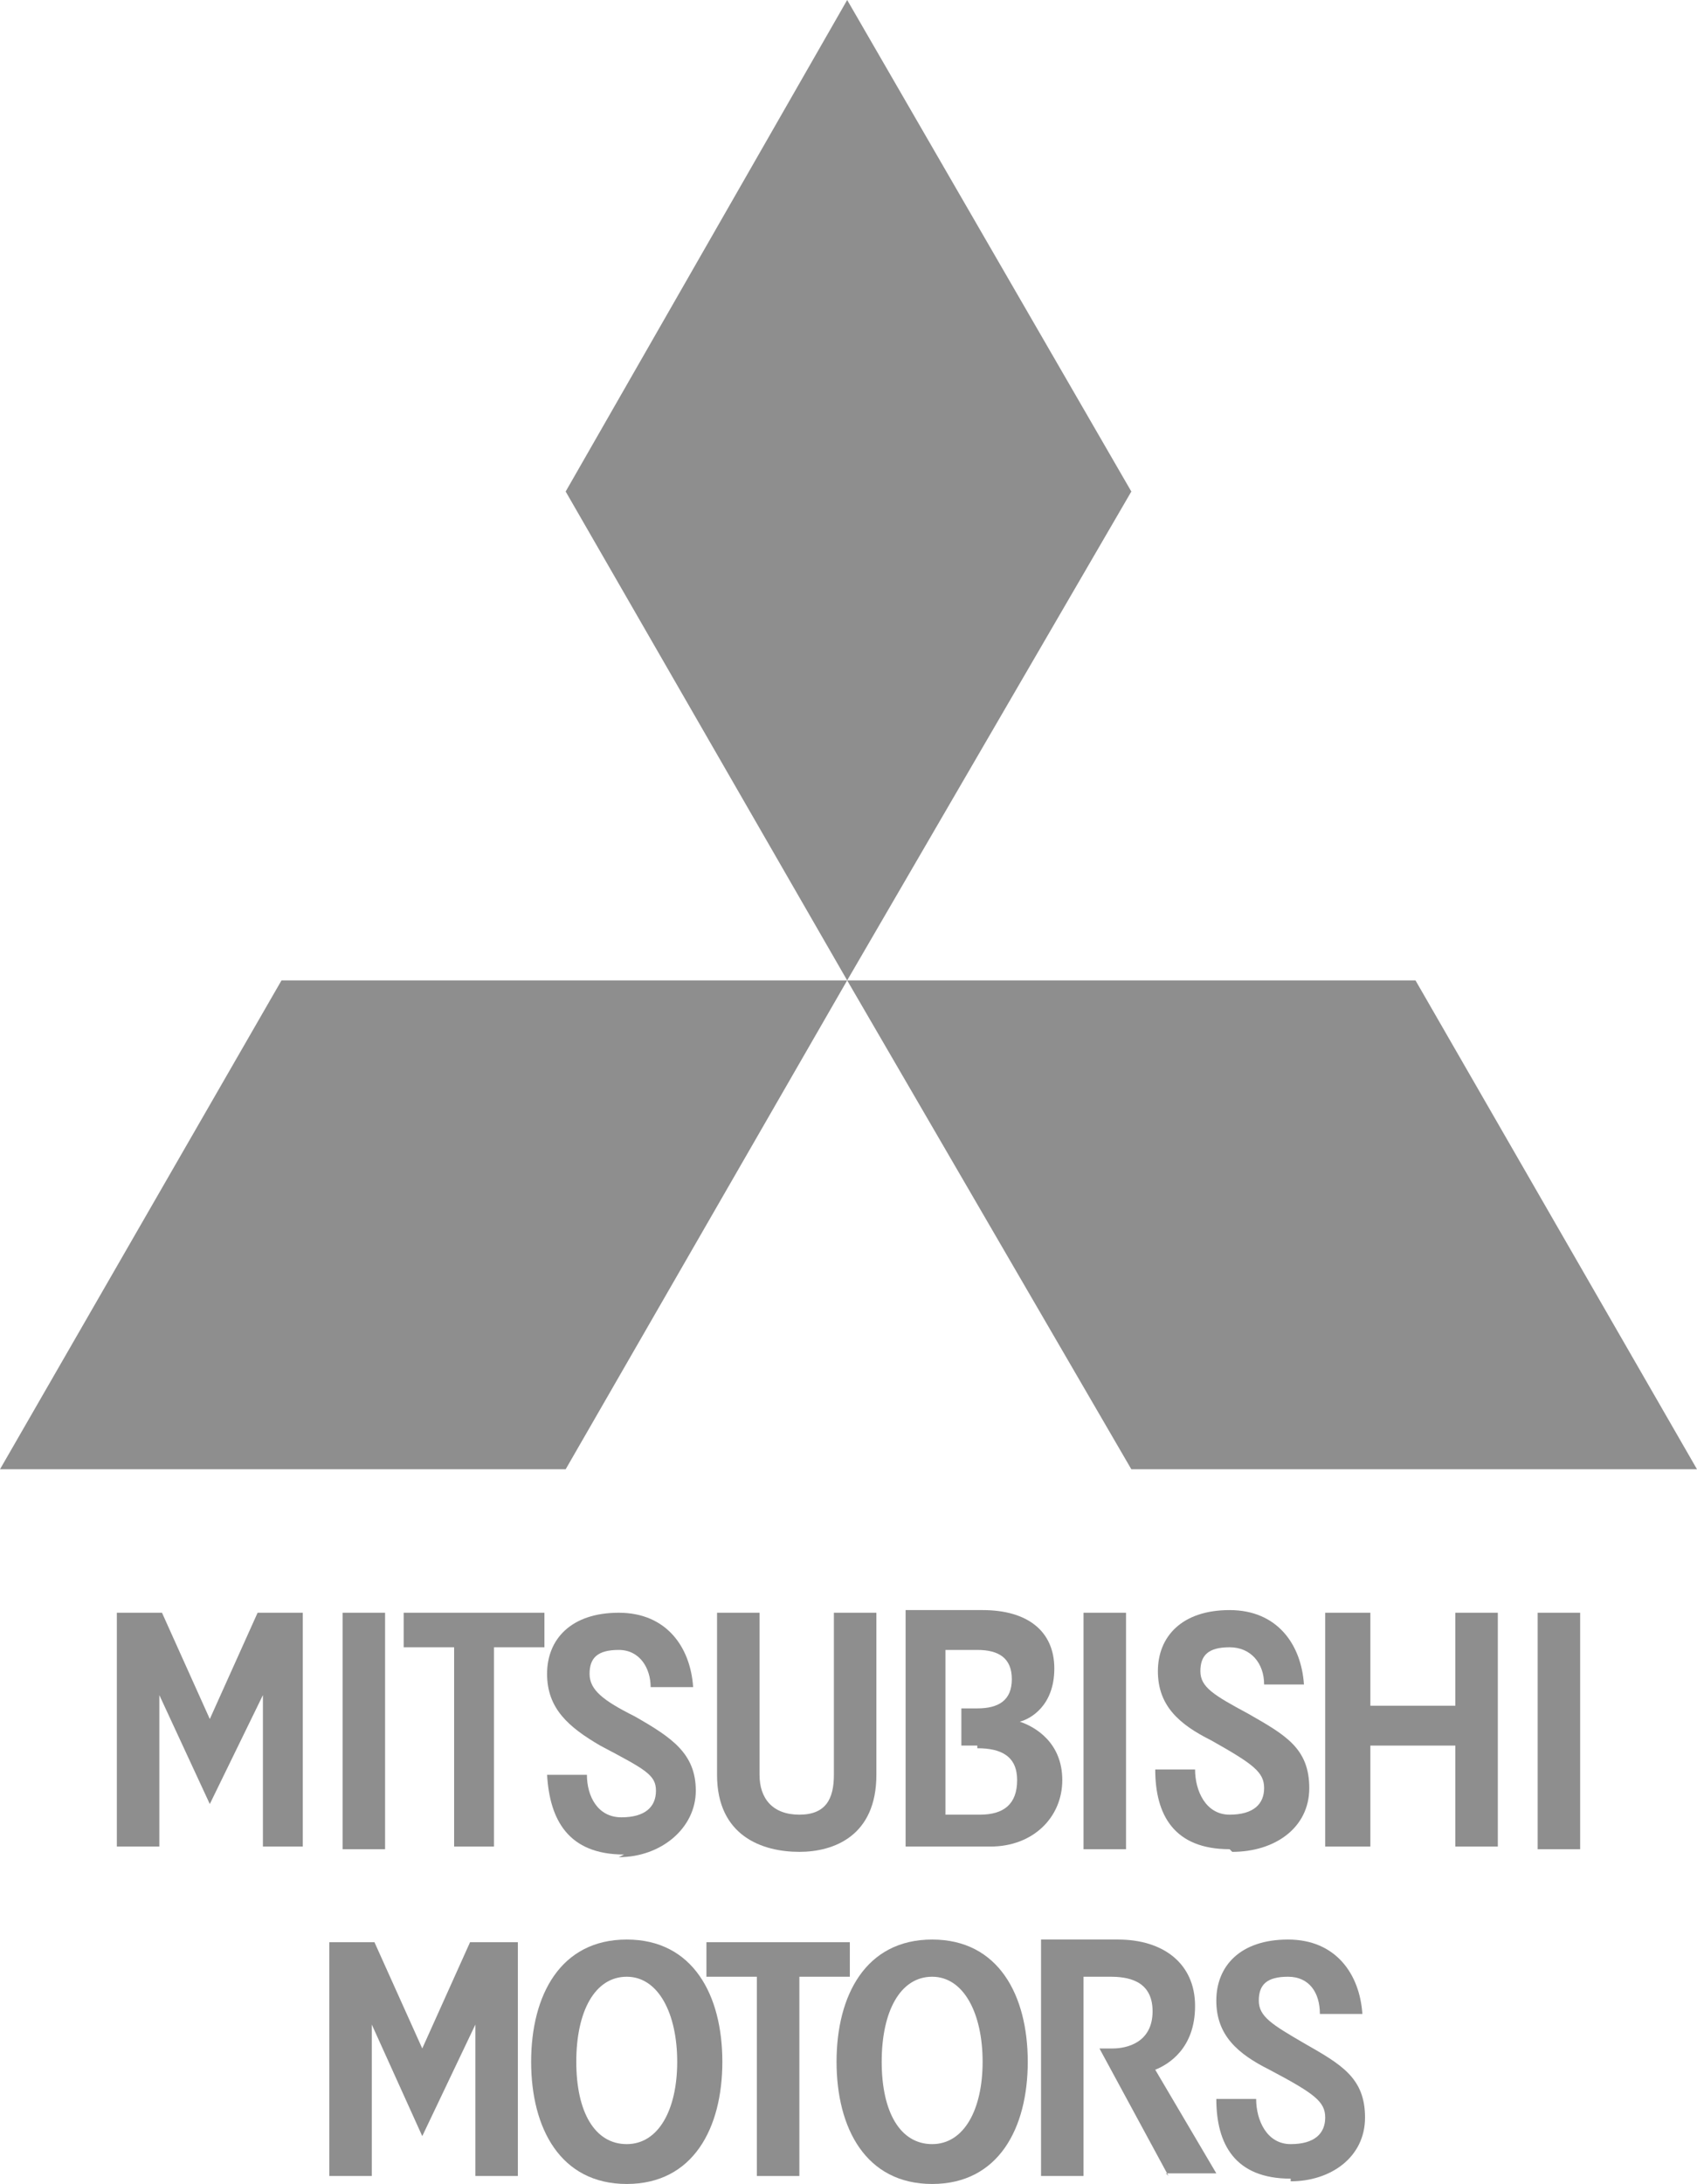
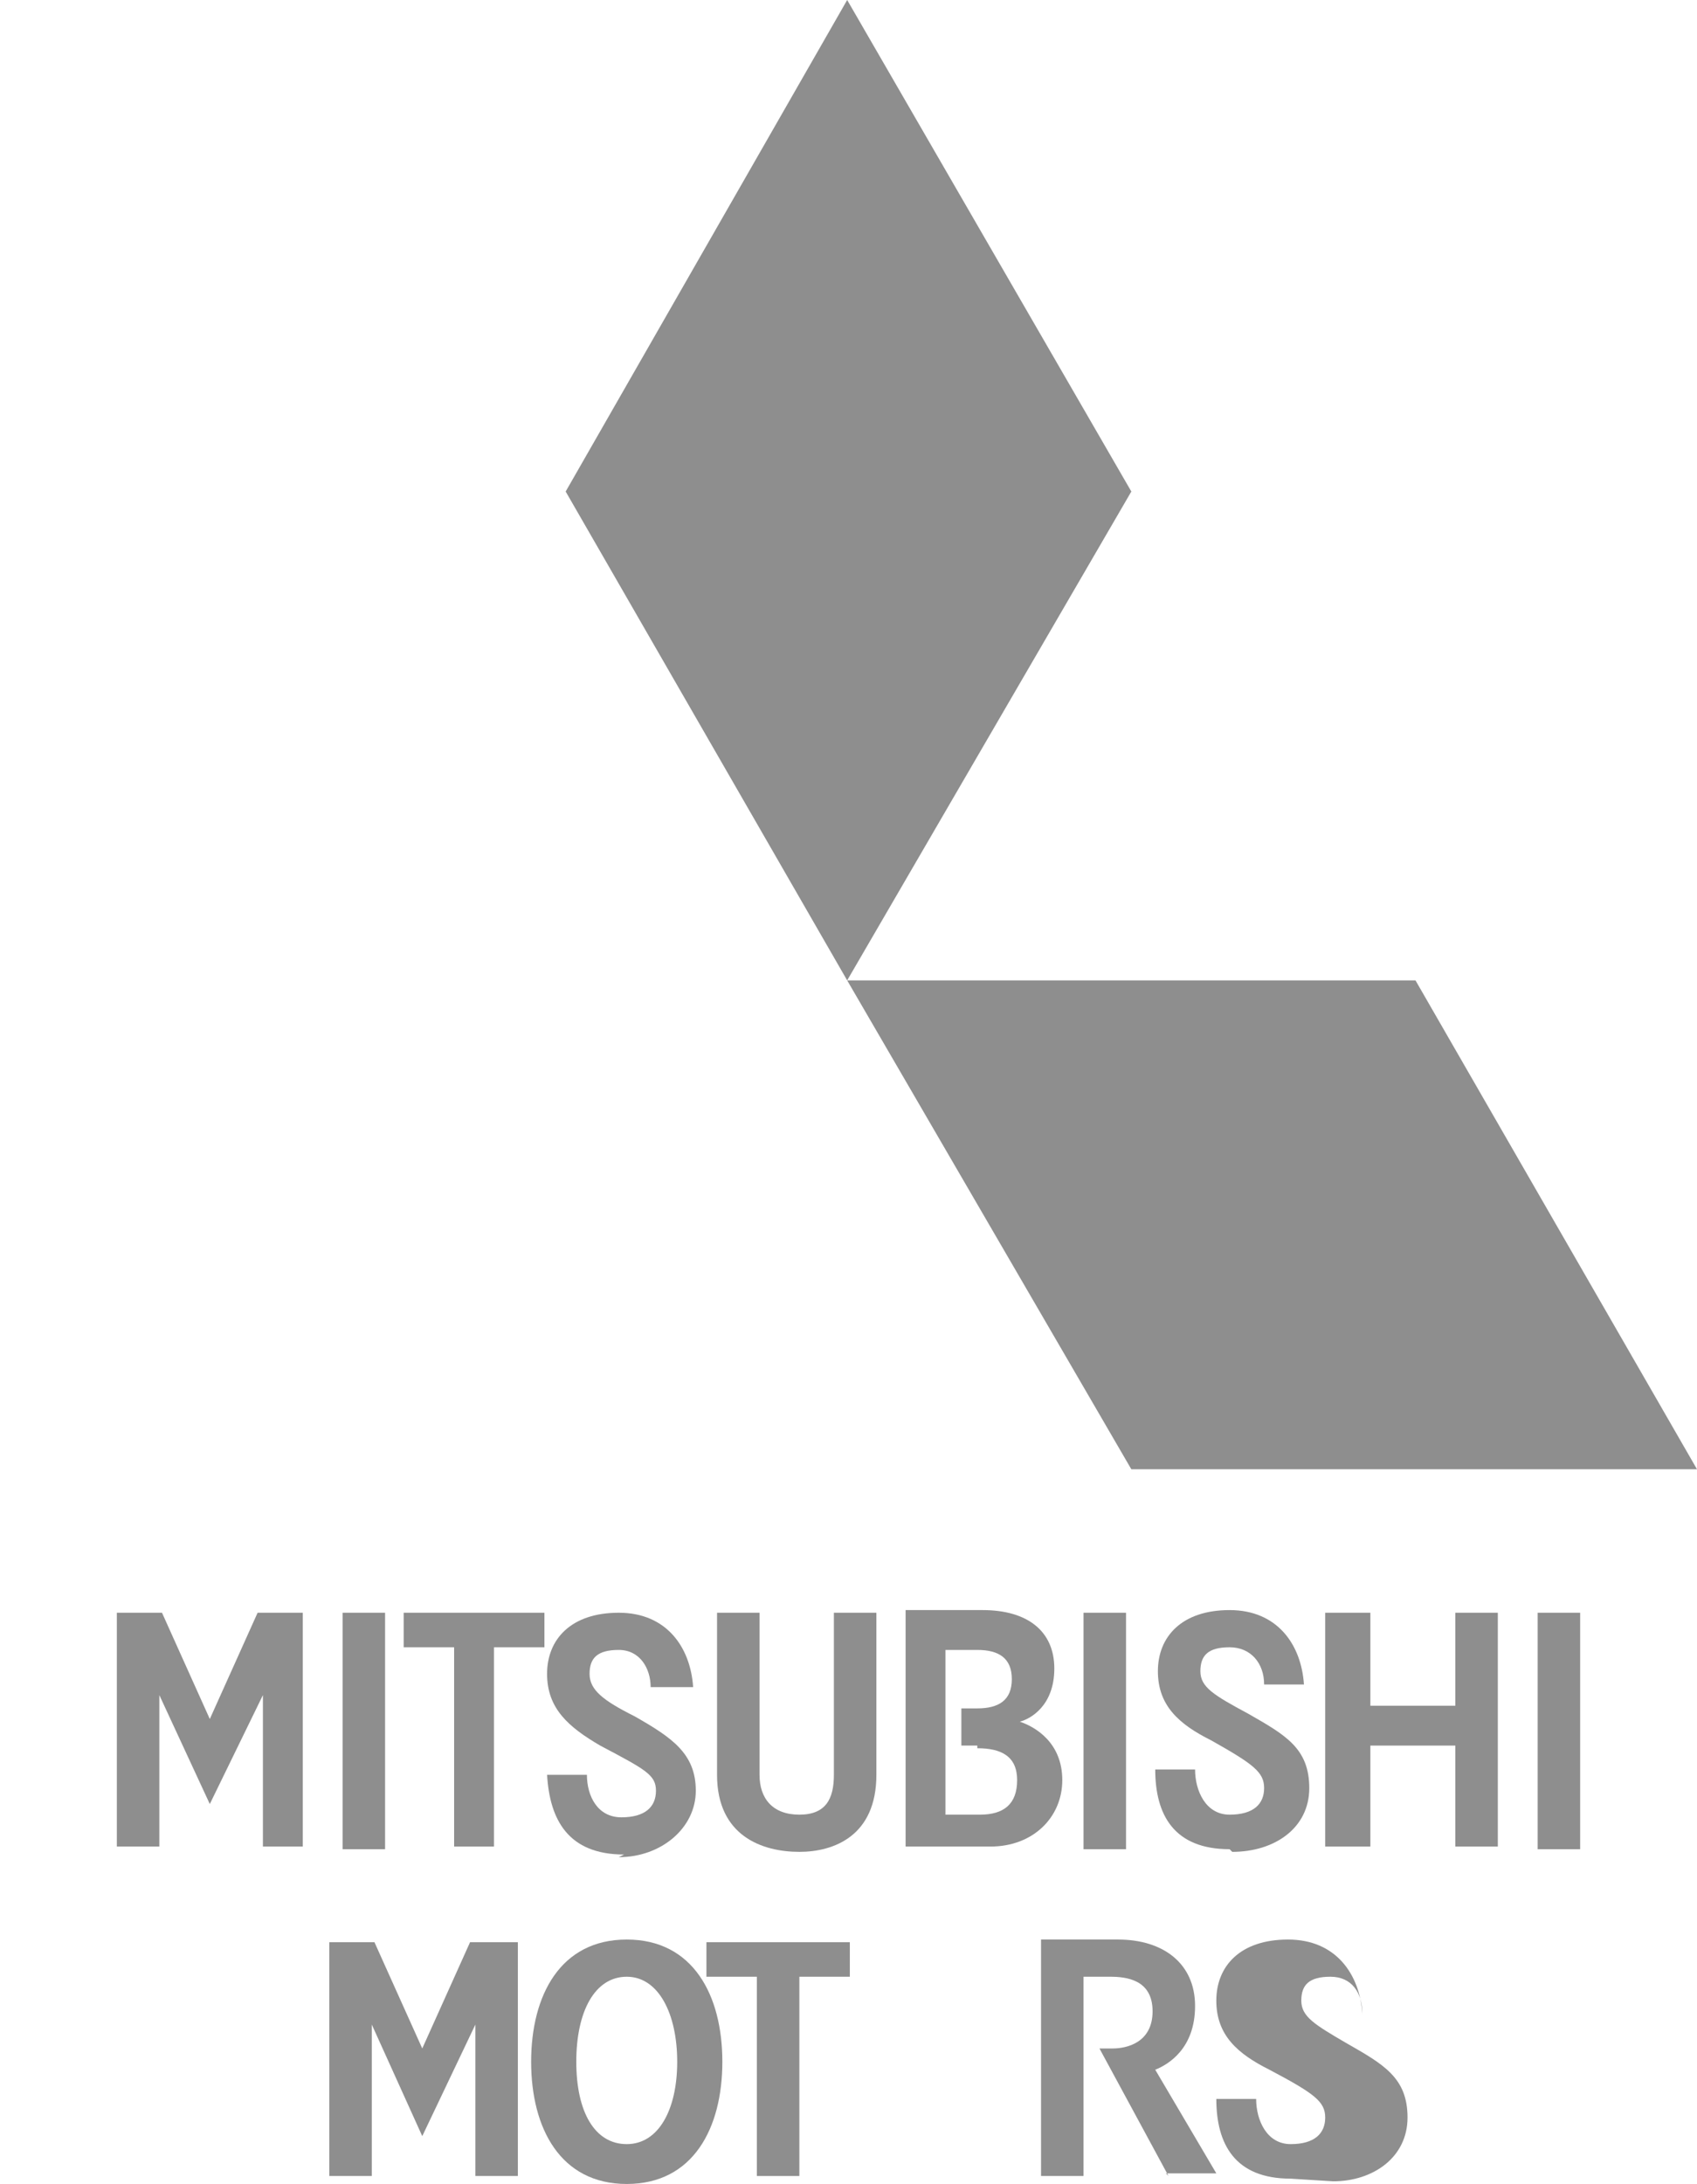
<svg xmlns="http://www.w3.org/2000/svg" id="Layer_1" version="1.1" viewBox="0 0 63.9 82.2">
  <defs>
    <style>
      .st0 {
        fill: #8e8e8e;
      }
    </style>
  </defs>
  <polygon class="st0" points="31.9 36.9 21.3 18.5 31.9 0 42.6 18.5 31.9 36.9" />
  <polygon class="st0" points="42.6 55.3 31.9 36.9 53.3 36.9 63.9 55.3 42.6 55.3" />
-   <polygon class="st0" points="21.3 55.3 0 55.3 10.6 36.9 31.9 36.9 21.3 55.3" />
  <g>
    <path class="st0" d="M23.6,74.4c-1.2,0-1.9,1.3-1.9,3.2s.7,3.1,1.9,3.1,1.9-1.3,1.9-3.1-.7-3.2-1.9-3.2M23.6,82.2c-2.5,0-3.6-2.1-3.6-4.6s1.1-4.6,3.6-4.6,3.6,2.1,3.6,4.6-1.1,4.6-3.6,4.6" />
    <path class="st0" d="M44,81.9l-2.6-4.8h.5c.5,0,1.5-.2,1.5-1.4s-1-1.3-1.6-1.3h-1v7.5h-1.6v-8.9h2.9c1.7,0,2.9.9,2.9,2.5s-1,2.2-1.5,2.4l2.3,3.9h-1.9,0Z" />
-     <path class="st0" d="M48.6,82c-2.1,0-2.8-1.3-2.8-3h1.5c0,.8.4,1.7,1.3,1.7s1.3-.4,1.3-1-.4-.9-2.1-1.8c-1.2-.6-2-1.3-2-2.6s.9-2.3,2.7-2.3,2.7,1.3,2.8,2.8h-1.6c0-.8-.4-1.4-1.2-1.4s-1.1.3-1.1.9.5.9,1.7,1.6c1.4.8,2.3,1.3,2.3,2.8s-1.3,2.4-2.8,2.4" />
-     <path class="st0" d="M35.1,74.4c-1.2,0-1.9,1.3-1.9,3.2s.7,3.1,1.9,3.1,1.9-1.3,1.9-3.1-.7-3.2-1.9-3.2M35.1,82.2c-2.5,0-3.6-2.1-3.6-4.6s1.1-4.6,3.6-4.6,3.6,2.1,3.6,4.6-1.1,4.6-3.6,4.6" />
+     <path class="st0" d="M48.6,82c-2.1,0-2.8-1.3-2.8-3h1.5c0,.8.4,1.7,1.3,1.7s1.3-.4,1.3-1-.4-.9-2.1-1.8c-1.2-.6-2-1.3-2-2.6s.9-2.3,2.7-2.3,2.7,1.3,2.8,2.8c0-.8-.4-1.4-1.2-1.4s-1.1.3-1.1.9.5.9,1.7,1.6c1.4.8,2.3,1.3,2.3,2.8s-1.3,2.4-2.8,2.4" />
    <polygon class="st0" points="30.1 74.4 30.1 81.9 28.5 81.9 28.5 74.4 26.6 74.4 26.6 73.1 32 73.1 32 74.4 30.1 74.4" />
    <polygon class="st0" points="17.9 81.9 17.9 76.2 15.9 80.4 14 76.2 14 81.9 12.4 81.9 12.4 73.1 14.1 73.1 15.9 77.1 17.7 73.1 19.5 73.1 19.5 81.9 17.9 81.9" />
    <polygon class="st0" points="9.9 69.5 9.9 63.8 7.9 67.9 6 63.8 6 69.5 4.4 69.5 4.4 60.7 6.1 60.7 7.9 64.7 9.7 60.7 11.4 60.7 11.4 69.5 9.9 69.5" />
    <rect class="st0" x="12.9" y="60.7" width="1.6" height="8.9" />
    <polygon class="st0" points="18.6 62 18.6 69.5 17.1 69.5 17.1 62 15.2 62 15.2 60.7 20.5 60.7 20.5 62 18.6 62" />
    <path class="st0" d="M23.5,69.8c-2.1,0-2.8-1.3-2.9-3h1.5c0,.8.4,1.6,1.3,1.6s1.3-.4,1.3-1-.4-.8-2.1-1.7c-1.2-.7-2-1.4-2-2.7s.9-2.3,2.7-2.3,2.7,1.3,2.8,2.8h-1.6c0-.7-.4-1.4-1.2-1.4s-1.1.3-1.1.9.5,1,1.7,1.6c1.4.8,2.3,1.4,2.3,2.8s-1.3,2.5-2.9,2.5" />
    <path class="st0" d="M30.1,69.7c-1.4,0-3.1-.6-3.1-2.9v-6.1h1.6v6.1c0,.9.5,1.5,1.5,1.5s1.3-.6,1.3-1.5v-6.1h1.6v6.1c0,2.3-1.6,2.9-2.9,2.9" />
    <path class="st0" d="M36.8,65.7h-.6v-1.4h.6c.8,0,1.3-.3,1.3-1.1s-.5-1.1-1.3-1.1h-1.2v6.2h1.3c.9,0,1.4-.4,1.4-1.3s-.6-1.2-1.5-1.2M37.3,69.5h-3.2v-8.9h2.9c1.7,0,2.7.8,2.7,2.2s-.9,1.9-1.3,2c.6.2,1.6.8,1.6,2.2s-1.1,2.5-2.7,2.5" />
    <polygon class="st0" points="54.8 69.5 54.8 65.7 51.6 65.7 51.6 69.5 49.9 69.5 49.9 60.7 51.6 60.7 51.6 64.2 54.8 64.2 54.8 60.7 56.4 60.7 56.4 69.5 54.8 69.5" />
    <rect class="st0" x="40.8" y="60.7" width="1.6" height="8.9" />
    <rect class="st0" x="57.9" y="60.7" width="1.6" height="8.9" />
    <path class="st0" d="M46.3,69.6c-2.1,0-2.8-1.3-2.8-3h1.5c0,.8.4,1.7,1.3,1.7s1.3-.4,1.3-1-.4-.9-2-1.8c-1.2-.6-2-1.3-2-2.6s.9-2.3,2.7-2.3,2.7,1.3,2.8,2.8h-1.5c0-.8-.5-1.4-1.3-1.4s-1.1.3-1.1.9.5.9,1.8,1.6c1.4.8,2.3,1.3,2.3,2.8s-1.3,2.4-2.9,2.4" />
  </g>
</svg>